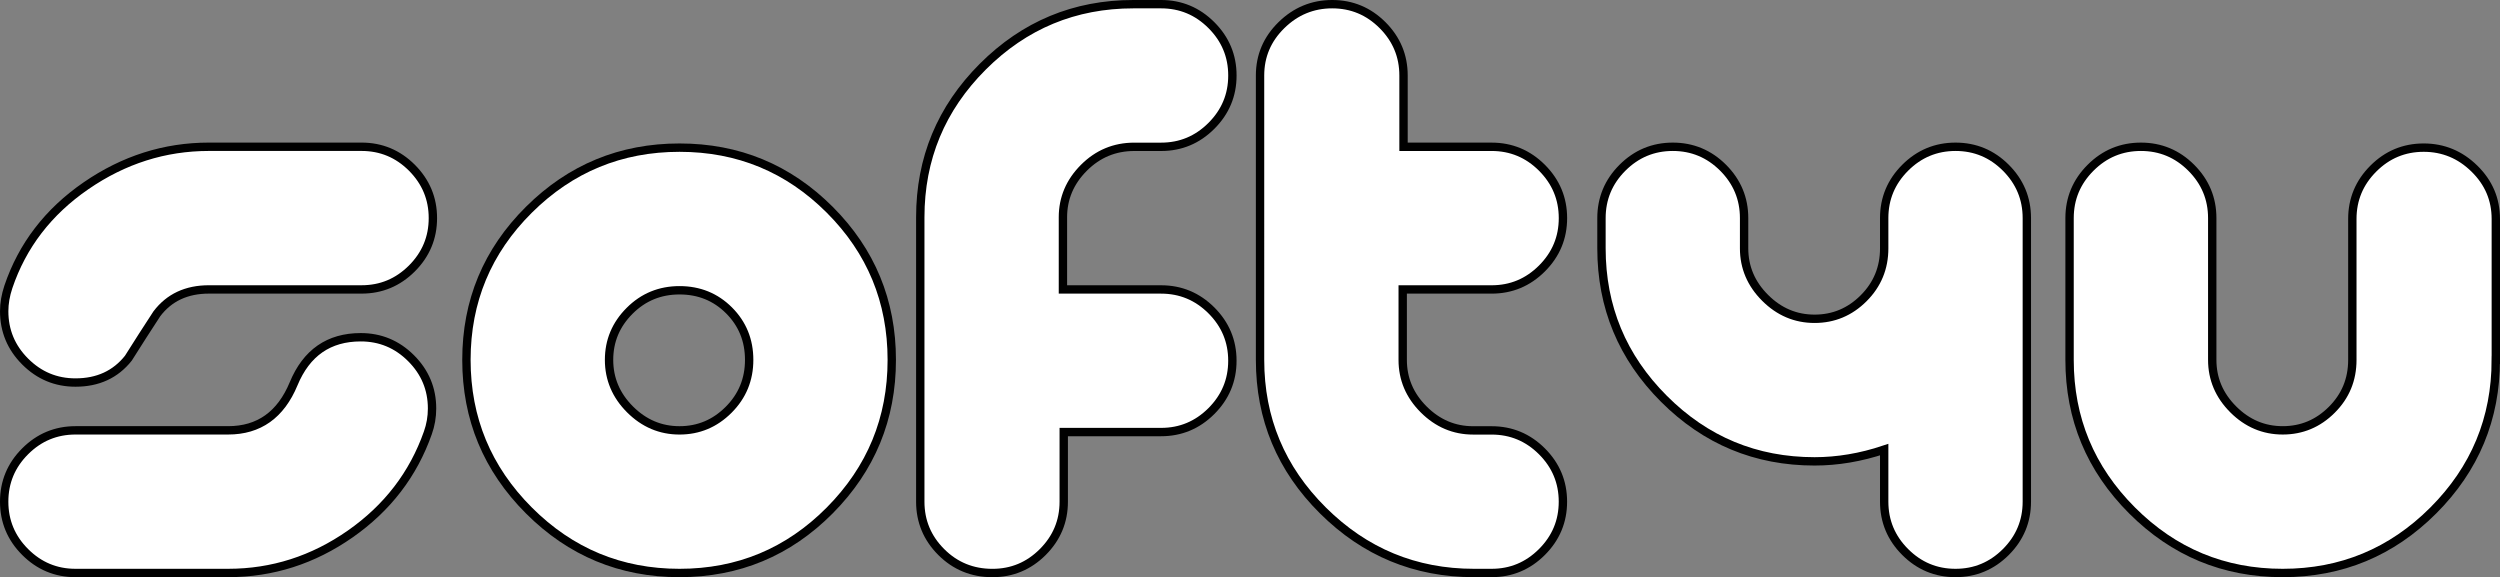
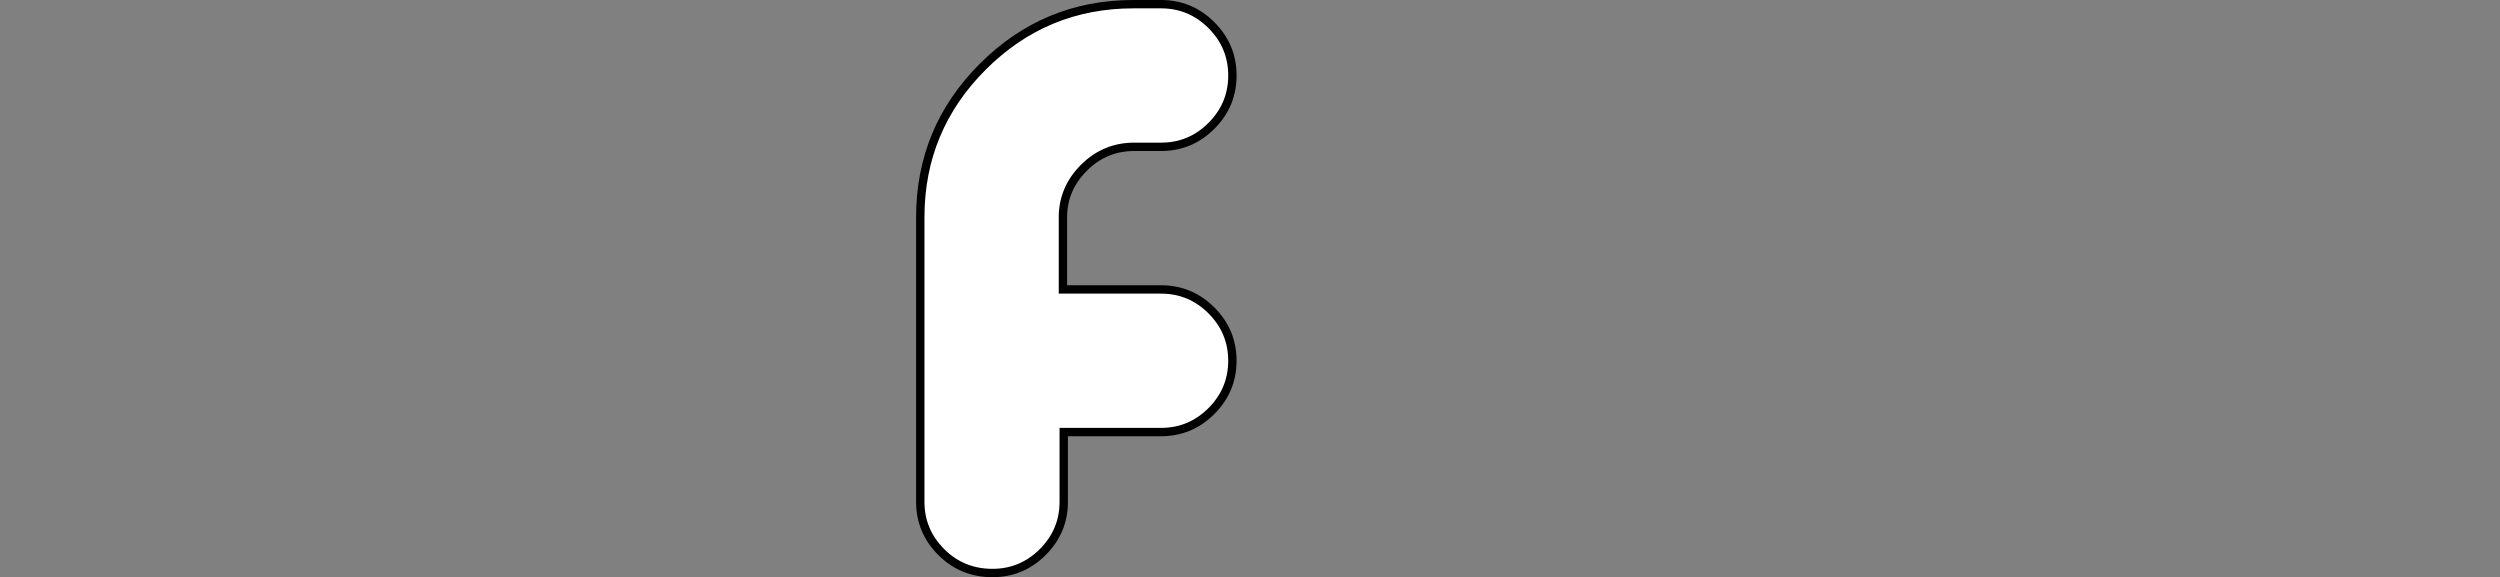
<svg xmlns="http://www.w3.org/2000/svg" version="1.1" id="レイヤー_1" x="0px" y="0px" width="298.967px" height="69.023px" viewBox="-53.73 -18.706 298.967 69.023" enable-background="new -53.73 -18.706 298.967 69.023" xml:space="preserve">
  <rect x="-53.73" y="-18.706" width="298.967" height="69.023" fill="#808080" stroke="none" />
  <g>
-     <path fill="#FFFFFF" stroke="#000000" stroke-miterlimit="10" d="M-1.963,7.376c0,2.34-0.837,4.347-2.508,6.021   c-1.672,1.67-3.679,2.509-6.02,2.509h-18.258c-2.676,0-4.75,0.971-6.22,2.909c-1.139,1.737-2.274,3.511-3.411,5.316   c-1.539,1.939-3.646,2.91-6.321,2.91c-2.341,0-4.349-0.836-6.02-2.51c-1.672-1.671-2.508-3.679-2.508-6.021   c0-0.936,0.167-1.906,0.501-2.91c1.672-4.946,4.766-8.979,9.281-12.088c4.515-3.109,9.414-4.666,14.698-4.666h18.258   c2.34,0,4.347,0.837,6.02,2.508C-2.8,3.031-1.963,5.037-1.963,7.376z M-2.063,30.151c0,1.002-0.168,1.975-0.502,2.91   c-1.74,4.947-4.833,8.979-9.28,12.089c-4.449,3.108-9.314,4.665-14.598,4.665h-18.259c-2.342,0-4.349-0.836-6.02-2.508   c-1.672-1.672-2.508-3.68-2.508-6.02c0-2.343,0.836-4.35,2.508-6.022c1.671-1.668,3.677-2.507,6.02-2.507h18.259   c3.678,0,6.287-1.856,7.826-5.568c1.538-3.712,4.214-5.565,8.026-5.565c2.34,0,4.347,0.834,6.02,2.507   C-2.9,25.804-2.063,27.808-2.063,30.151z" />
-     <path fill="#FFFFFF" stroke="#000000" stroke-miterlimit="10" d="M52.914,24.332c0,7.021-2.476,13.024-7.424,18.009   c-4.951,4.982-10.936,7.474-17.959,7.474c-7.022,0-13.027-2.489-18.008-7.474C4.54,37.357,2.049,31.355,2.049,24.332   c0-7.021,2.491-13.008,7.474-17.958C14.504,1.426,20.509-1.05,27.531-1.05c7.023,0,13.008,2.476,17.959,7.423   C50.438,11.324,52.914,17.31,52.914,24.332z M35.86,24.332c0-2.341-0.803-4.314-2.408-5.92c-1.605-1.604-3.579-2.405-5.919-2.405   c-2.342,0-4.332,0.817-5.97,2.456c-1.641,1.639-2.458,3.596-2.458,5.869s0.836,4.248,2.508,5.92   c1.671,1.67,3.645,2.507,5.919,2.507c2.273,0,4.229-0.817,5.869-2.458C35.041,28.661,35.86,26.674,35.86,24.332z" />
    <path fill="#FFFFFF" stroke="#000000" stroke-miterlimit="10" d="M93.646,24.433c0,2.339-0.837,4.346-2.509,6.021   c-1.673,1.671-3.679,2.508-6.02,2.508H73.479v8.329c0,2.339-0.837,4.346-2.508,6.02c-1.672,1.67-3.679,2.507-6.02,2.507   c-2.408,0-4.449-0.836-6.12-2.507c-1.672-1.672-2.508-3.681-2.508-6.02V7.277c0-7.021,2.491-13.024,7.474-18.008   c4.984-4.981,10.988-7.475,18.011-7.475h3.311c2.341,0,4.347,0.837,6.02,2.509c1.672,1.673,2.509,3.68,2.509,6.02   c0,2.342-0.837,4.349-2.509,6.021c-1.673,1.672-3.679,2.508-6.02,2.508h-3.21c-2.342,0-4.348,0.837-6.019,2.507   c-1.672,1.675-2.508,3.646-2.508,5.92v8.63H85.12c2.341,0,4.347,0.837,6.02,2.507C92.81,20.085,93.646,22.092,93.646,24.433z" />
-     <path fill="#FFFFFF" stroke="#000000" stroke-miterlimit="10" d="M133.174,41.287c0,2.34-0.838,4.347-2.51,6.02   c-1.672,1.67-3.68,2.508-6.02,2.508h-2.107c-7.022,0-13.042-2.489-18.06-7.474c-5.019-4.984-7.522-10.986-7.522-18.009V-9.679   c0-2.341,0.851-4.346,2.557-6.019c1.705-1.672,3.729-2.508,6.074-2.508c2.339,0,4.345,0.837,6.02,2.509   c1.668,1.671,2.507,3.68,2.507,6.02v8.526h10.536c2.339,0,4.346,0.837,6.019,2.508c1.671,1.674,2.51,3.684,2.51,6.021   c0,2.34-0.838,4.348-2.51,6.021c-1.671,1.67-3.68,2.51-6.019,2.51h-10.634v8.427c0,2.273,0.833,4.248,2.508,5.92   c1.672,1.67,3.644,2.508,5.918,2.508h2.208c2.339,0,4.346,0.837,6.019,2.507C132.336,36.94,133.174,38.947,133.174,41.287z" />
-     <path fill="#FFFFFF" stroke="#000000" stroke-miterlimit="10" d="M188.653,41.287c0,2.34-0.838,4.347-2.508,6.02   c-1.674,1.67-3.681,2.508-6.021,2.508c-2.34,0-4.348-0.836-6.02-2.508s-2.51-3.68-2.51-6.02v-6.225   c-2.81,0.939-5.587,1.405-8.326,1.405c-7.021,0-13.025-2.49-18.009-7.477c-4.984-4.981-7.474-10.986-7.474-18.008V7.376   c0-2.339,0.836-4.348,2.508-6.021c1.671-1.669,3.678-2.508,6.019-2.508s4.348,0.837,6.021,2.508   c1.67,1.673,2.508,3.684,2.508,6.021v3.613c0,2.272,0.837,4.246,2.509,5.917c1.672,1.673,3.646,2.511,5.918,2.511   c2.274,0,4.231-0.819,5.869-2.458c1.639-1.64,2.457-3.625,2.457-5.969V7.376c0-2.339,0.836-4.348,2.51-6.021   c1.67-1.669,3.68-2.508,6.02-2.508c2.344,0,4.35,0.837,6.021,2.508c1.67,1.673,2.508,3.684,2.508,6.021V41.287L188.653,41.287z" />
-     <path fill="#FFFFFF" stroke="#000000" stroke-miterlimit="10" d="M244.733,24.332c0,7.021-2.492,13.024-7.476,18.009   c-4.981,4.982-10.985,7.474-18.01,7.474c-7.021,0-13.022-2.489-18.006-7.474c-4.984-4.984-7.478-10.986-7.478-18.009V7.376   c0-2.339,0.836-4.348,2.512-6.021c1.668-1.669,3.677-2.508,6.019-2.508c2.343,0,4.347,0.837,6.021,2.508   c1.672,1.673,2.51,3.684,2.51,6.021V24.33c0,2.273,0.836,4.248,2.51,5.92c1.67,1.67,3.646,2.508,5.918,2.508   s4.229-0.818,5.869-2.459c1.641-1.638,2.457-3.625,2.457-5.969V7.477c0-2.34,0.836-4.346,2.51-6.019   c1.67-1.672,3.678-2.509,6.021-2.509c2.339,0,4.361,0.836,6.066,2.509c1.707,1.671,2.561,3.679,2.561,6.019v16.855H244.733z" />
  </g>
</svg>